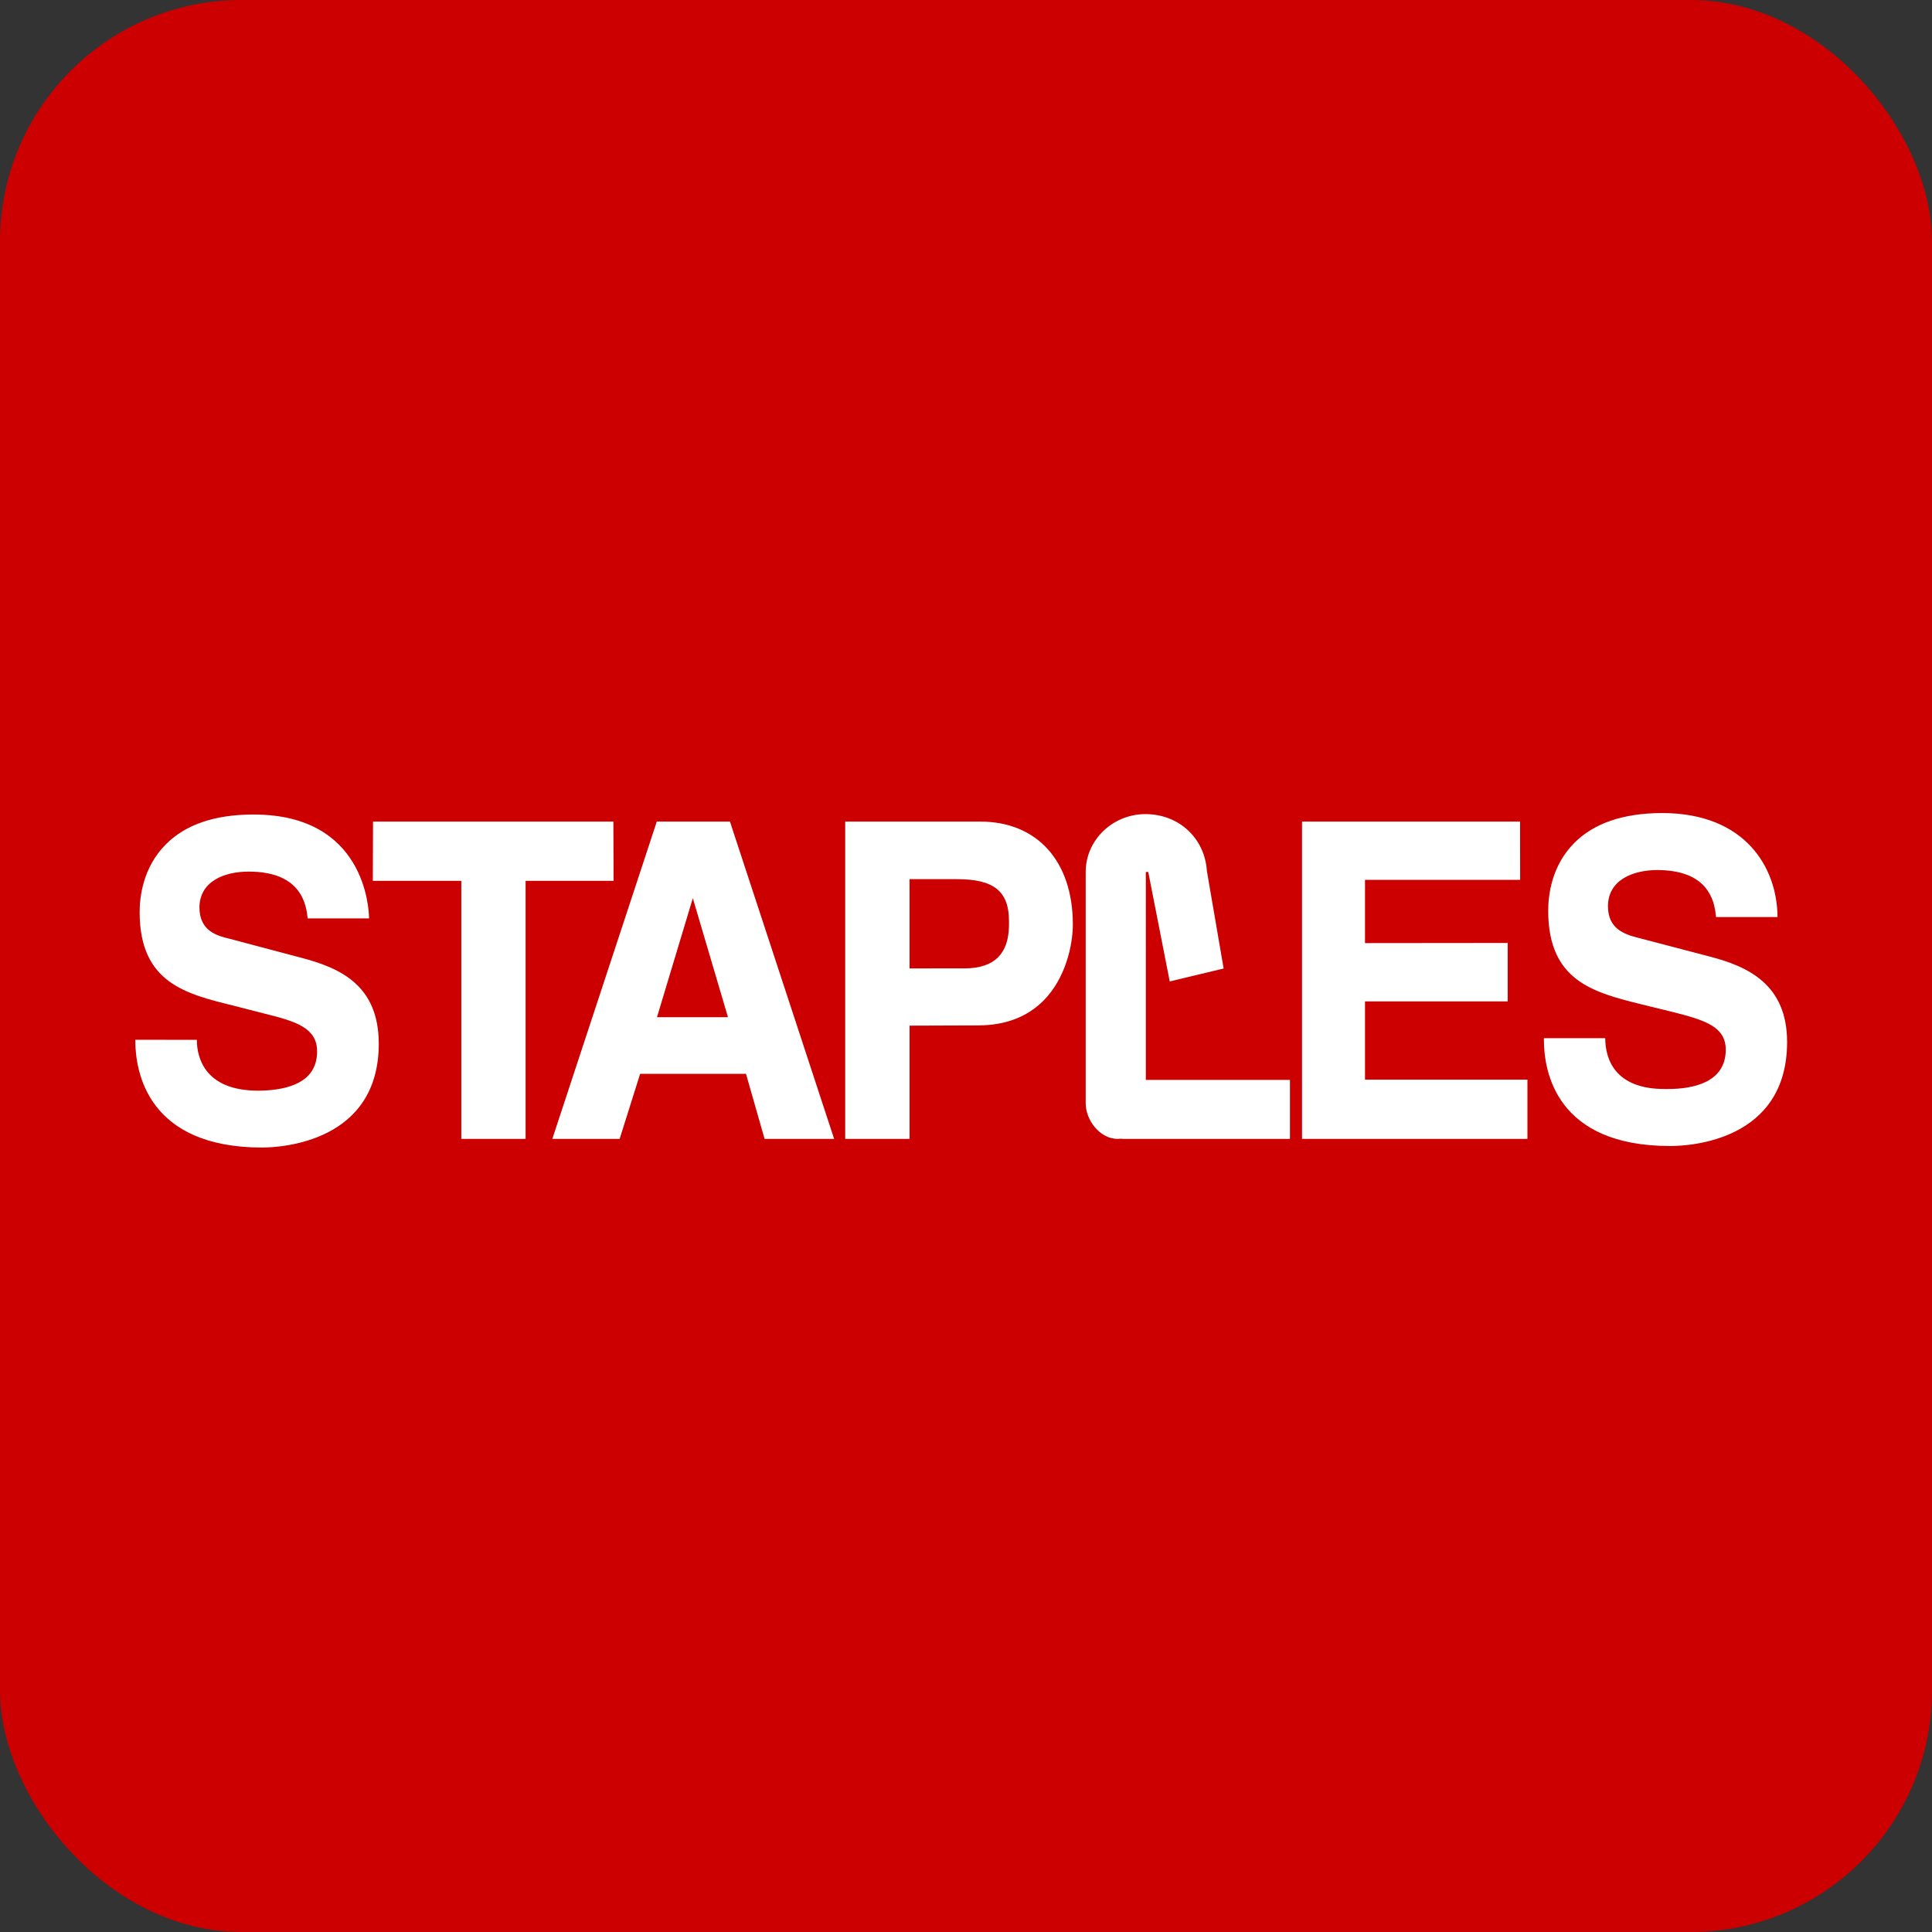
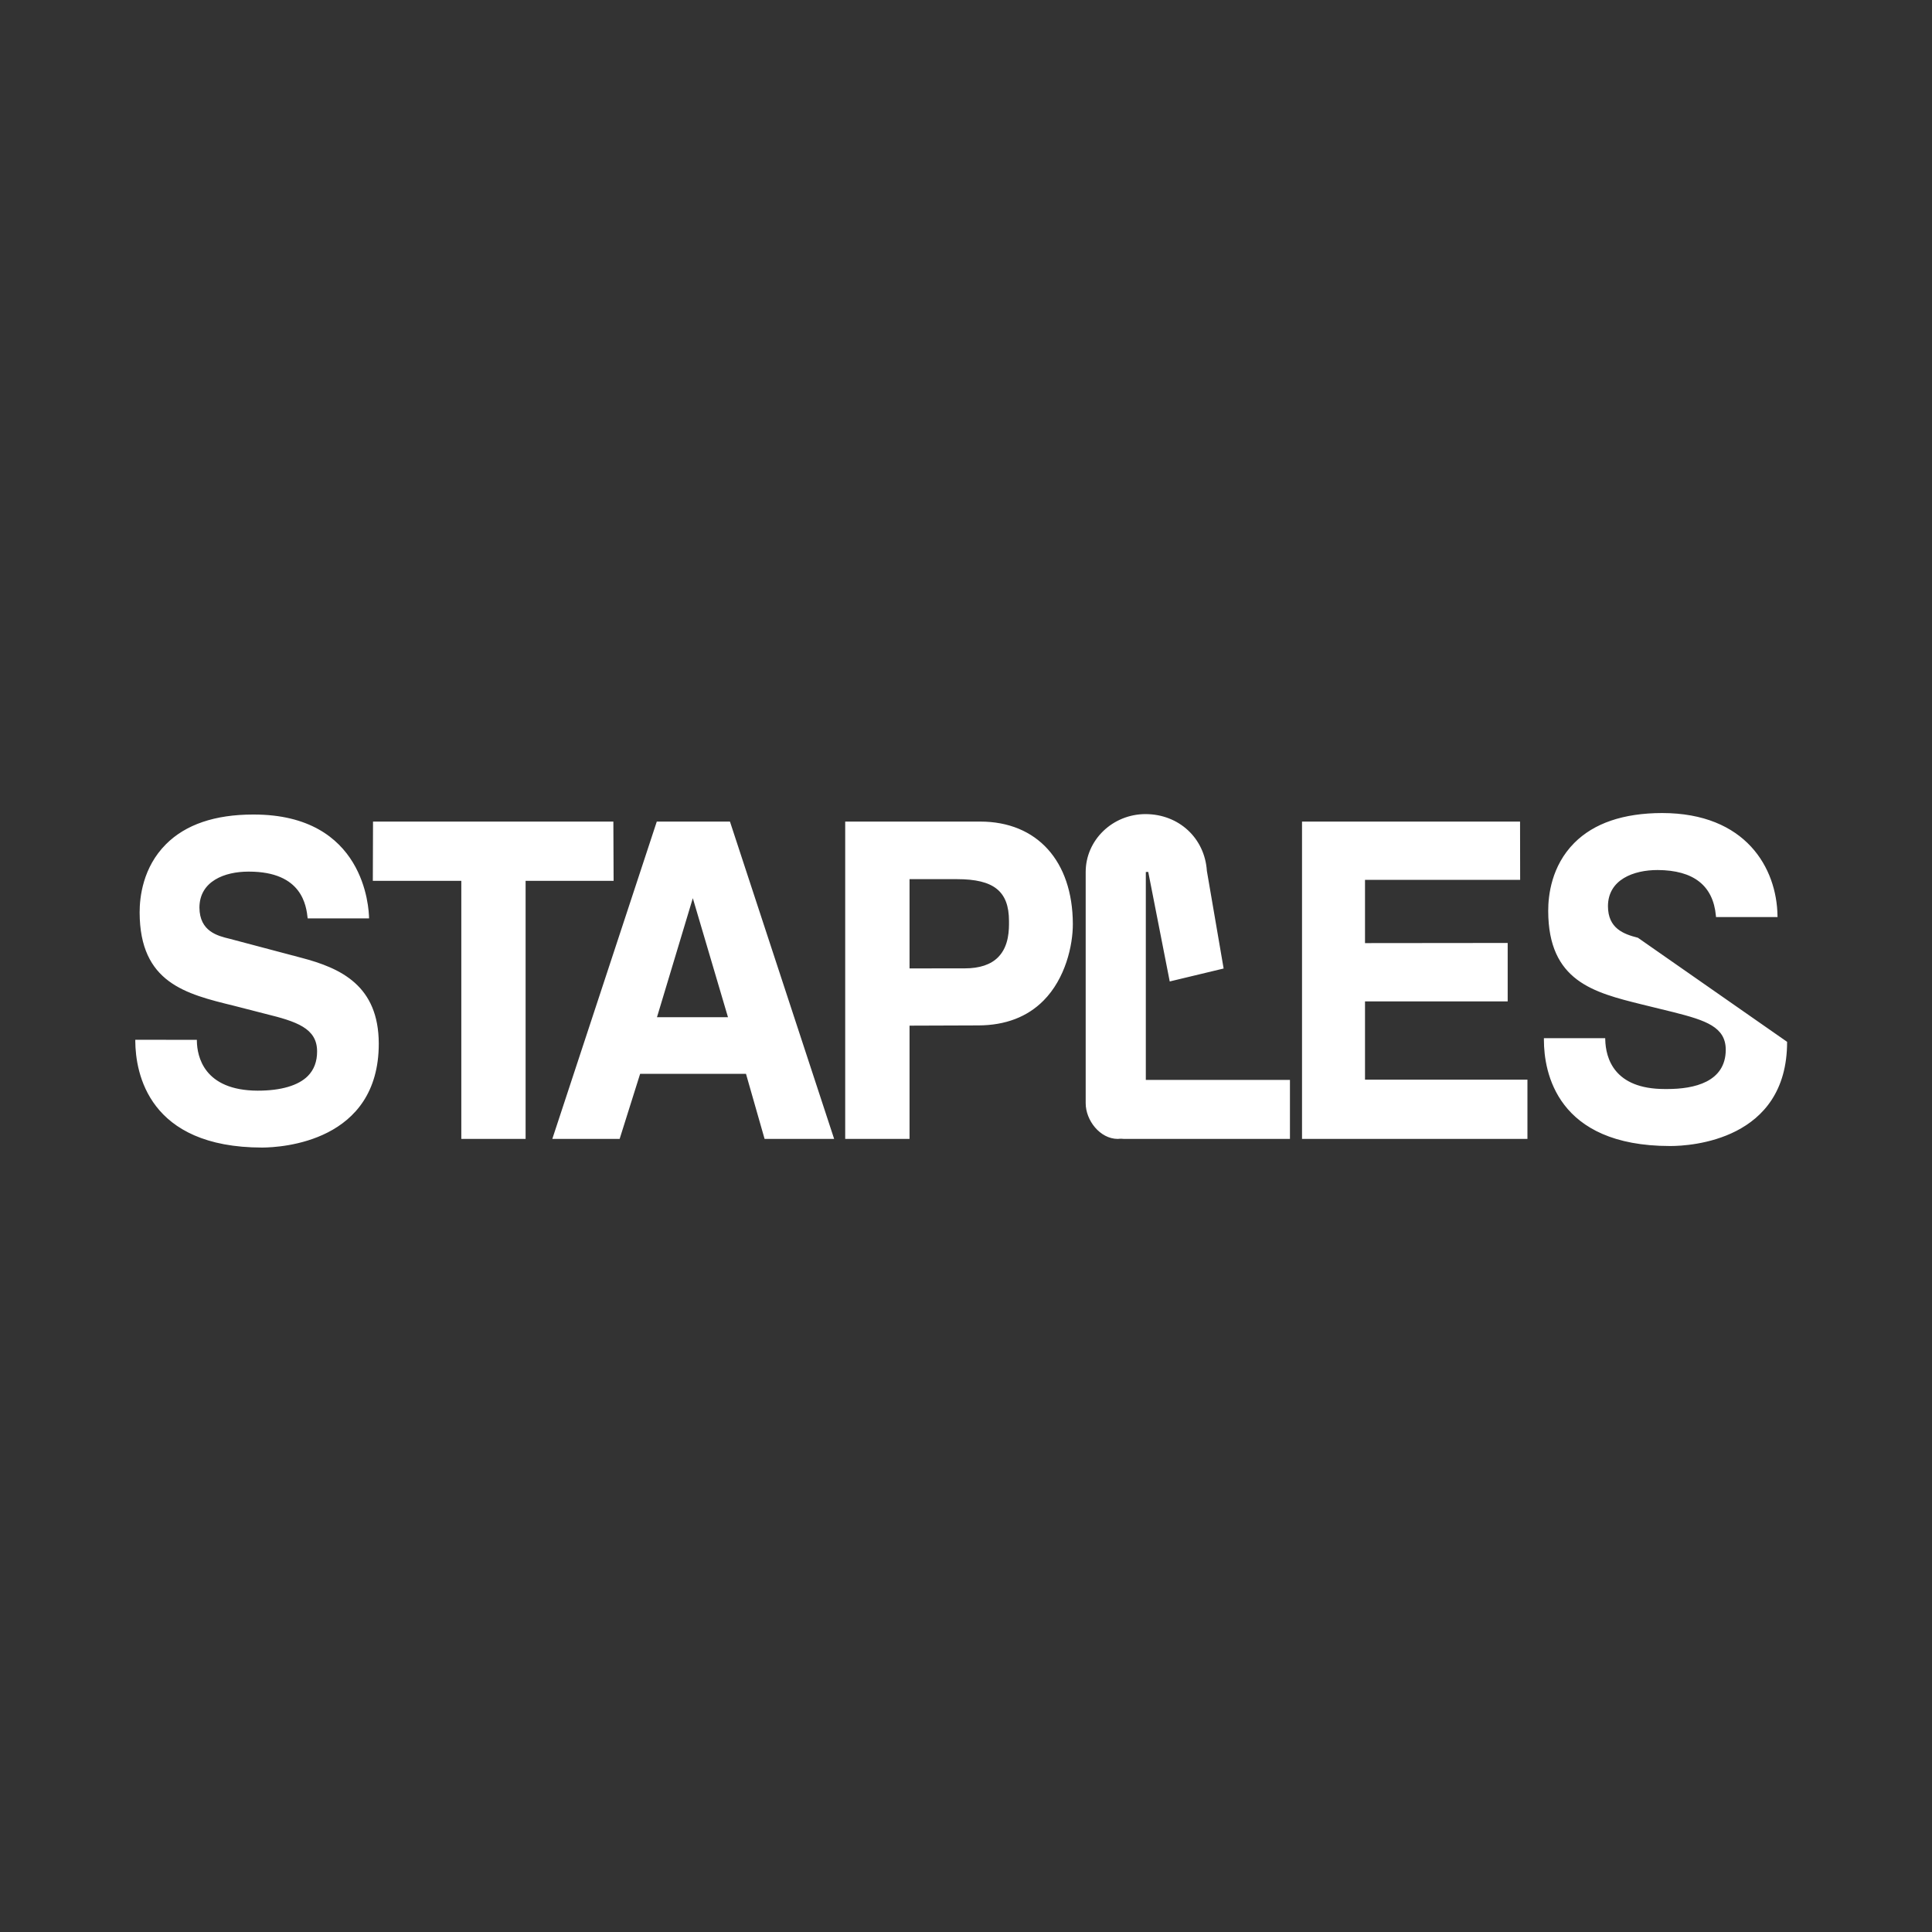
<svg xmlns="http://www.w3.org/2000/svg" width="40" height="40" viewBox="0 0 40 40" fill="none">
  <rect x="0" y="0" width="40" height="40" fill="#333333" stroke="none" />
-   <rect width="40" height="40" rx="5" fill="#CC0000" />
-   <path d="M34.41 16.833C33.611 16.835 33 17.043 32.593 17.453C32.12 17.929 32.053 18.54 32.054 18.861C32.057 20.315 32.996 20.548 33.99 20.795L34.651 20.957C35.321 21.127 35.727 21.263 35.73 21.732C35.729 22.405 35.072 22.547 34.521 22.547H34.489H34.466C33.415 22.547 33.244 21.905 33.235 21.523L33.234 21.494H31.965V21.533C31.966 22.192 32.224 23.727 34.577 23.727H34.59C34.992 23.726 37.002 23.617 37 21.57C36.998 20.378 36.186 20.008 35.393 19.803L33.911 19.415C33.612 19.339 33.293 19.221 33.291 18.762C33.293 18.21 33.821 18.013 34.318 18.013C35.063 18.016 35.469 18.334 35.526 18.961L35.528 18.987L36.802 18.987L36.801 18.957C36.786 17.978 36.151 16.833 34.41 16.833ZM23.718 16.855C23.033 16.855 22.478 17.394 22.478 18.053V22.84C22.477 23.195 22.774 23.578 23.14 23.58C23.207 23.572 23.269 23.58 23.269 23.58H26.707V22.358H23.723V18.054L23.773 18.052L24.218 20.32L25.334 20.052L24.987 18.031C24.943 17.354 24.41 16.857 23.718 16.855L23.718 16.855ZM5.241 16.864C4.45 16.864 3.842 17.071 3.436 17.479C2.959 17.956 2.89 18.571 2.891 18.894C2.896 20.347 3.842 20.578 4.843 20.823L5.493 20.99C6.14 21.149 6.565 21.288 6.565 21.768C6.566 21.977 6.501 22.148 6.374 22.277C6.177 22.475 5.818 22.581 5.335 22.581C4.215 22.577 4.082 21.864 4.076 21.557L4.076 21.529L2.801 21.527V21.556C2.806 22.218 3.073 23.757 5.428 23.759C5.831 23.757 7.844 23.643 7.842 21.605C7.838 20.411 7.066 20.045 6.232 19.828L4.753 19.436C4.506 19.376 4.133 19.285 4.129 18.791C4.131 18.242 4.653 18.046 5.142 18.046H5.154C6.262 18.046 6.341 18.757 6.37 19.014H6.373H7.641C7.638 18.798 7.549 16.864 5.254 16.864L5.241 16.864ZM7.723 17.01L7.719 18.237H9.551V23.58H10.882V18.237H12.704L12.699 17.01H7.723ZM13.598 17.01L11.435 23.58H12.829L13.253 22.233H15.445L15.83 23.58H17.27L15.113 17.01H15.107H13.598ZM17.499 17.01V23.58H18.831V21.235L20.257 21.23C20.815 21.228 21.269 21.055 21.606 20.715C22.057 20.26 22.214 19.575 22.212 19.126C22.207 17.829 21.473 17.01 20.295 17.01H17.499ZM26.957 17.01V23.58H31.624V22.353H28.261V20.733H31.215V19.523L28.261 19.526V18.216H31.473L31.471 17.01H26.957ZM18.831 18.202H19.8H19.815C20.577 18.202 20.889 18.453 20.89 19.068C20.891 19.235 20.896 19.584 20.666 19.817C20.514 19.971 20.282 20.049 19.975 20.049L18.831 20.05L18.831 18.202ZM14.344 18.596L15.072 21.06H13.602L14.344 18.596Z" fill="white" />
+   <path d="M34.41 16.833C33.611 16.835 33 17.043 32.593 17.453C32.12 17.929 32.053 18.54 32.054 18.861C32.057 20.315 32.996 20.548 33.99 20.795L34.651 20.957C35.321 21.127 35.727 21.263 35.73 21.732C35.729 22.405 35.072 22.547 34.521 22.547H34.489H34.466C33.415 22.547 33.244 21.905 33.235 21.523L33.234 21.494H31.965V21.533C31.966 22.192 32.224 23.727 34.577 23.727H34.59C34.992 23.726 37.002 23.617 37 21.57L33.911 19.415C33.612 19.339 33.293 19.221 33.291 18.762C33.293 18.21 33.821 18.013 34.318 18.013C35.063 18.016 35.469 18.334 35.526 18.961L35.528 18.987L36.802 18.987L36.801 18.957C36.786 17.978 36.151 16.833 34.41 16.833ZM23.718 16.855C23.033 16.855 22.478 17.394 22.478 18.053V22.84C22.477 23.195 22.774 23.578 23.14 23.58C23.207 23.572 23.269 23.58 23.269 23.58H26.707V22.358H23.723V18.054L23.773 18.052L24.218 20.32L25.334 20.052L24.987 18.031C24.943 17.354 24.41 16.857 23.718 16.855L23.718 16.855ZM5.241 16.864C4.45 16.864 3.842 17.071 3.436 17.479C2.959 17.956 2.89 18.571 2.891 18.894C2.896 20.347 3.842 20.578 4.843 20.823L5.493 20.99C6.14 21.149 6.565 21.288 6.565 21.768C6.566 21.977 6.501 22.148 6.374 22.277C6.177 22.475 5.818 22.581 5.335 22.581C4.215 22.577 4.082 21.864 4.076 21.557L4.076 21.529L2.801 21.527V21.556C2.806 22.218 3.073 23.757 5.428 23.759C5.831 23.757 7.844 23.643 7.842 21.605C7.838 20.411 7.066 20.045 6.232 19.828L4.753 19.436C4.506 19.376 4.133 19.285 4.129 18.791C4.131 18.242 4.653 18.046 5.142 18.046H5.154C6.262 18.046 6.341 18.757 6.37 19.014H6.373H7.641C7.638 18.798 7.549 16.864 5.254 16.864L5.241 16.864ZM7.723 17.01L7.719 18.237H9.551V23.58H10.882V18.237H12.704L12.699 17.01H7.723ZM13.598 17.01L11.435 23.58H12.829L13.253 22.233H15.445L15.83 23.58H17.27L15.113 17.01H15.107H13.598ZM17.499 17.01V23.58H18.831V21.235L20.257 21.23C20.815 21.228 21.269 21.055 21.606 20.715C22.057 20.26 22.214 19.575 22.212 19.126C22.207 17.829 21.473 17.01 20.295 17.01H17.499ZM26.957 17.01V23.58H31.624V22.353H28.261V20.733H31.215V19.523L28.261 19.526V18.216H31.473L31.471 17.01H26.957ZM18.831 18.202H19.8H19.815C20.577 18.202 20.889 18.453 20.89 19.068C20.891 19.235 20.896 19.584 20.666 19.817C20.514 19.971 20.282 20.049 19.975 20.049L18.831 20.05L18.831 18.202ZM14.344 18.596L15.072 21.06H13.602L14.344 18.596Z" fill="white" />
</svg>